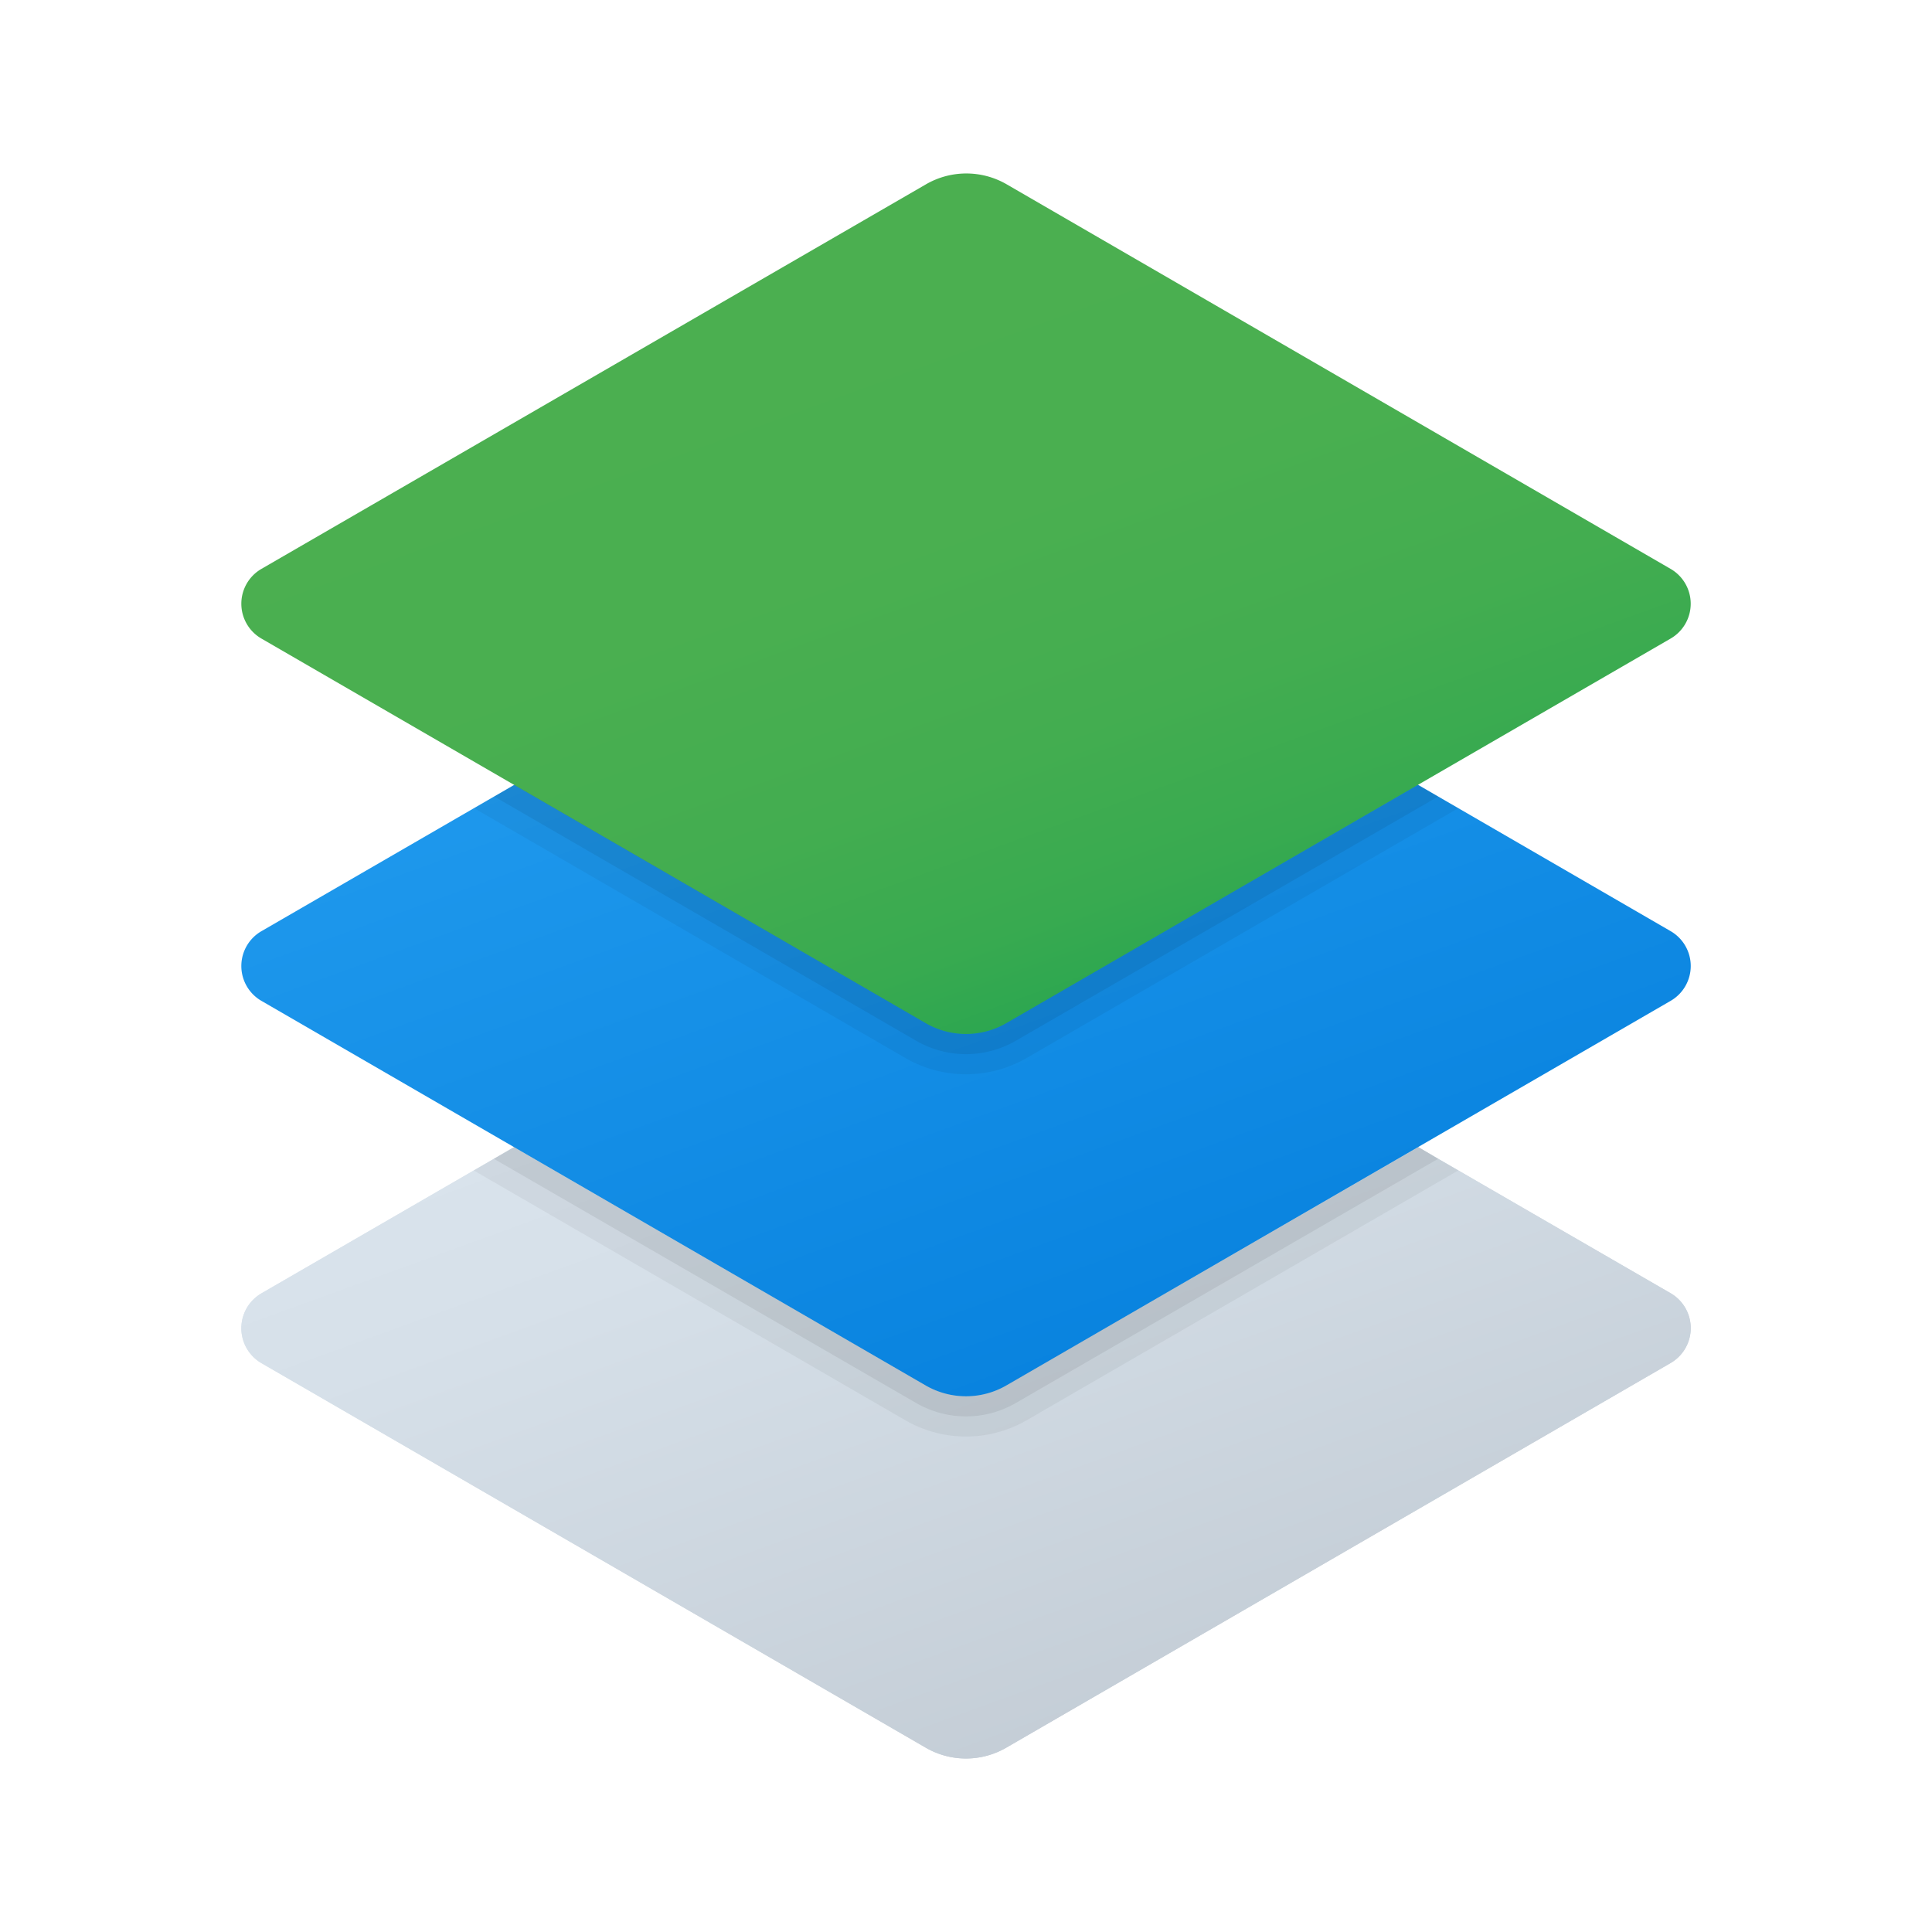
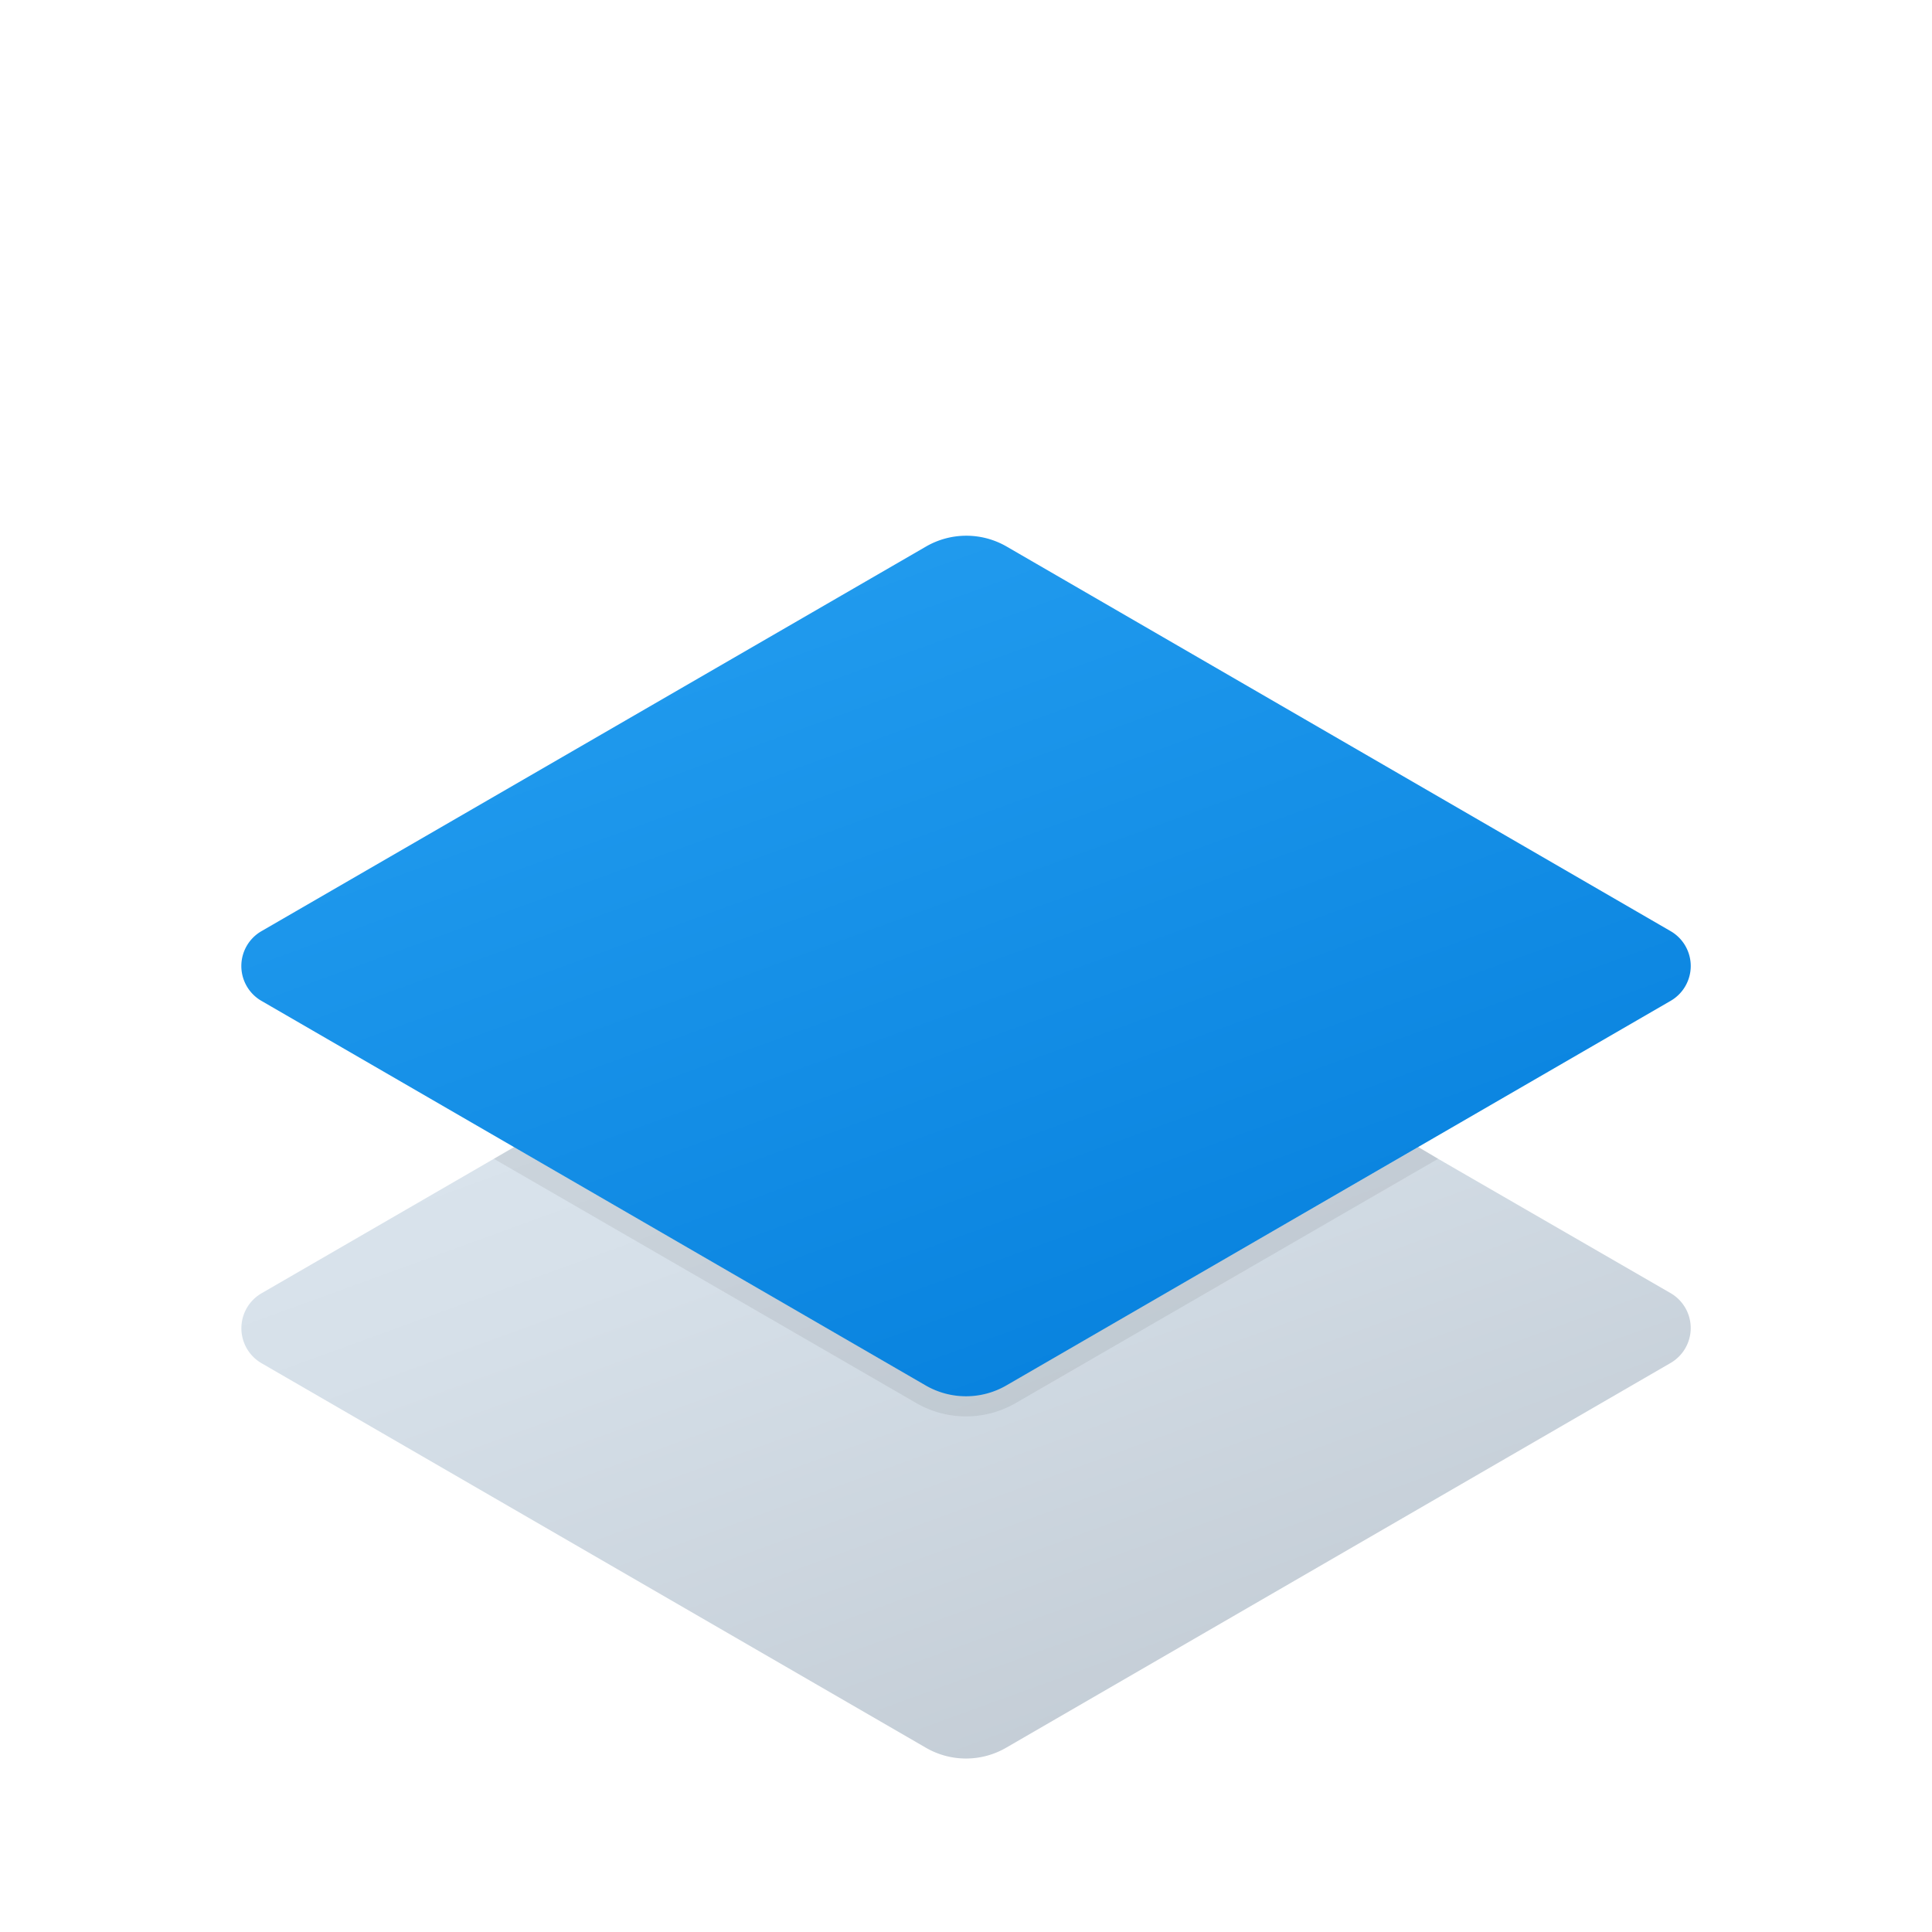
<svg xmlns="http://www.w3.org/2000/svg" xmlns:xlink="http://www.w3.org/1999/xlink" data-name="Слой 1" viewBox="0 0 48 48" width="240" height="240">
  <defs>
    <linearGradient id="VOXCTtKdIEsTW9t58GzLaa" x1="18.387" x2="29.104" y1="17.577" y2="47.023" data-name="Безымянный градиент 147" gradientUnits="userSpaceOnUse">
      <stop offset="0" stop-color="#dfe9f2" />
      <stop offset=".391" stop-color="#d6e0e9" />
      <stop offset="1" stop-color="#bfc8d1" />
    </linearGradient>
    <linearGradient id="VOXCTtKdIEsTW9t58GzLab" x1="18.389" x2="29.105" y1="17.579" y2="47.022" xlink:href="#VOXCTtKdIEsTW9t58GzLaa" />
    <linearGradient id="VOXCTtKdIEsTW9t58GzLac" x1="17.57" x2="30.201" y1="6.333" y2="41.037" data-name="Новый образец градиентной зал 2" gradientUnits="userSpaceOnUse">
      <stop offset="0" stop-color="#2aa4f4" />
      <stop offset="1" stop-color="#007ad9" />
    </linearGradient>
    <linearGradient id="VOXCTtKdIEsTW9t58GzLad" x1="17.865" x2="29.092" y1="-1.858" y2="28.989" gradientUnits="userSpaceOnUse">
      <stop offset="0" stop-color="#4caf50" />
      <stop offset=".489" stop-color="#4aaf50" />
      <stop offset=".665" stop-color="#43ad50" />
      <stop offset=".79" stop-color="#38aa50" />
      <stop offset=".892" stop-color="#27a550" />
      <stop offset=".978" stop-color="#11a050" />
      <stop offset="1" stop-color="#0a9e50" />
    </linearGradient>
  </defs>
-   <path fill="url(#VOXCTtKdIEsTW9t58GzLaa)" d="M41.506,33.865,25.002,43.42a2,2,0,0,1-2.004,0L6.495,33.865a1,1,0,0,1,0-1.731l16.511-9.556a2,2,0,0,1,2.004 0l16.496,9.555A1,1,0,0,1,41.506,33.865Z" />
  <path fill="url(#VOXCTtKdIEsTW9t58GzLab)" d="M41.51,33.86,25,43.42a1.987,1.987,0,0,1-2,0L6.5,33.87a1.004,1.004,0,0,1,0-1.74l5.27-3.05,1-.58,10.24-5.92a1.987,1.987,0,0,1,2,0L35.24,28.5l.49.29.5.29,5.28,3.05A1.003,1.003,0,0,1,41.51,33.86Z" />
  <path fill="url(#VOXCTtKdIEsTW9t58GzLac)" d="M41.506,24.866,25.002,34.421a2,2,0,0,1-2.004,0L6.495,24.866a1,1,0,0,1,0-1.731l16.511-9.556a2,2,0,0,1,2.004 0l16.496,9.555A1,1,0,0,1,41.506,24.866Z" />
-   <path d="M35.73,28.79l-.49-.29L25,34.42a1.987,1.987,0,0,1-2,0L12.77,28.5l-1,.58L22.5,35.29a3.012,3.012,0,0,0,3,0l10.73-6.21Z" opacity=".05" />
  <path d="M35.24,28.5,25,34.42a1.987,1.987,0,0,1-2,0L12.77,28.5l-.5.29,10.48,6.06a2.468,2.468,0,0,0,2.5,0l10.48-6.06Z" opacity=".07" />
-   <path fill="url(#VOXCTtKdIEsTW9t58GzLad)" d="M41.506,15.865,25.002,25.42a2,2,0,0,1-2.004,0L6.495,15.865a1,1,0,0,1,0-1.731L23.006,4.579a2,2,0,0,1,2.004 0l16.496,9.555A1,1,0,0,1,41.506,15.865Z" />
  <g>
-     <path d="M35.23,19.5,25,25.42a1.987,1.987,0,0,1-2,0L12.78,19.5l-1,.58L22.5,26.29a3.012,3.012,0,0,0,3,0l10.73-6.21Z" opacity=".05" />
-     <path d="M35.23,19.5,25,25.42a1.987,1.987,0,0,1-2,0L12.78,19.5l-.5.29,10.47,6.06a2.468,2.468,0,0,0,2.5,0l10.48-6.06Z" opacity=".07" />
-   </g>
+     </g>
</svg>